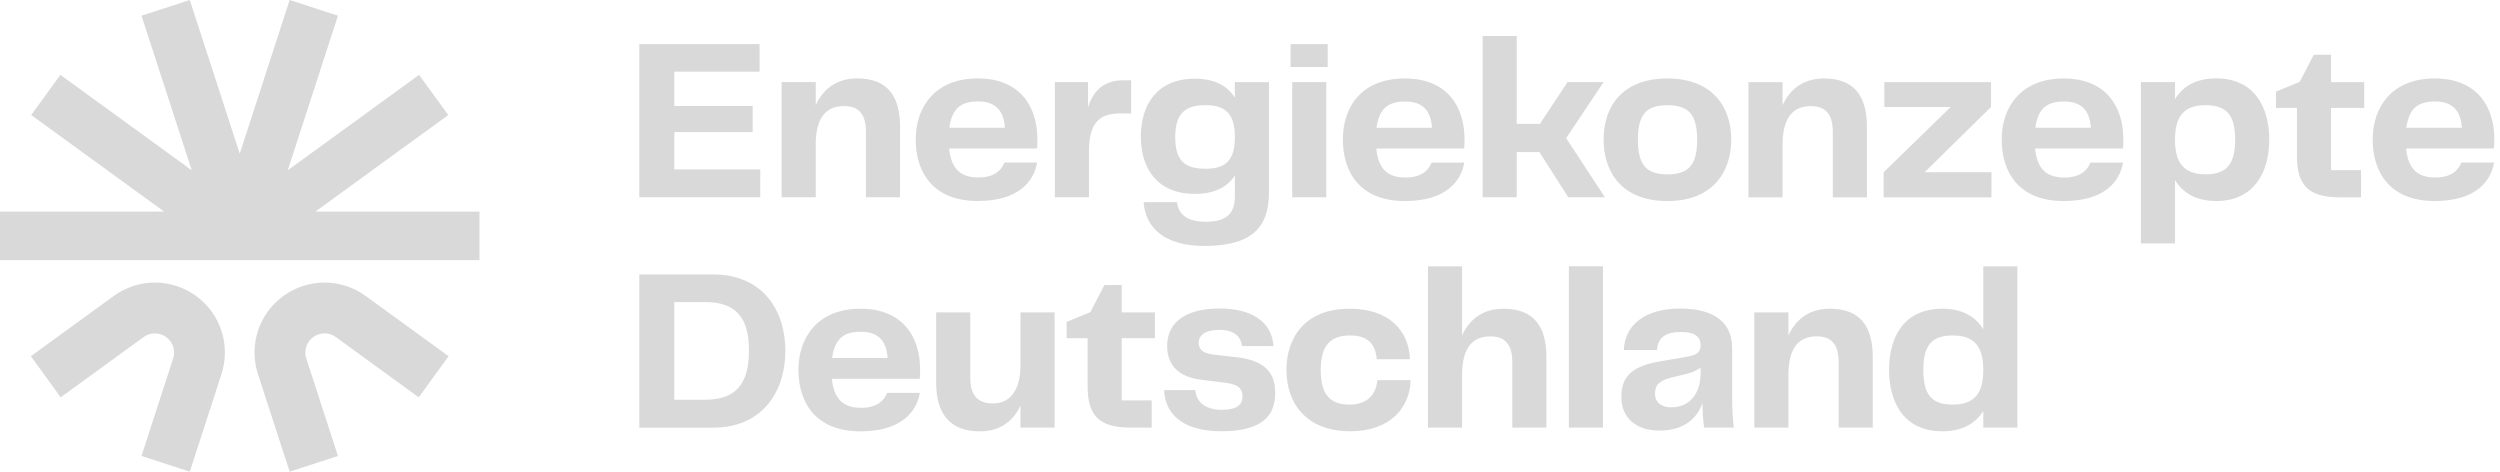
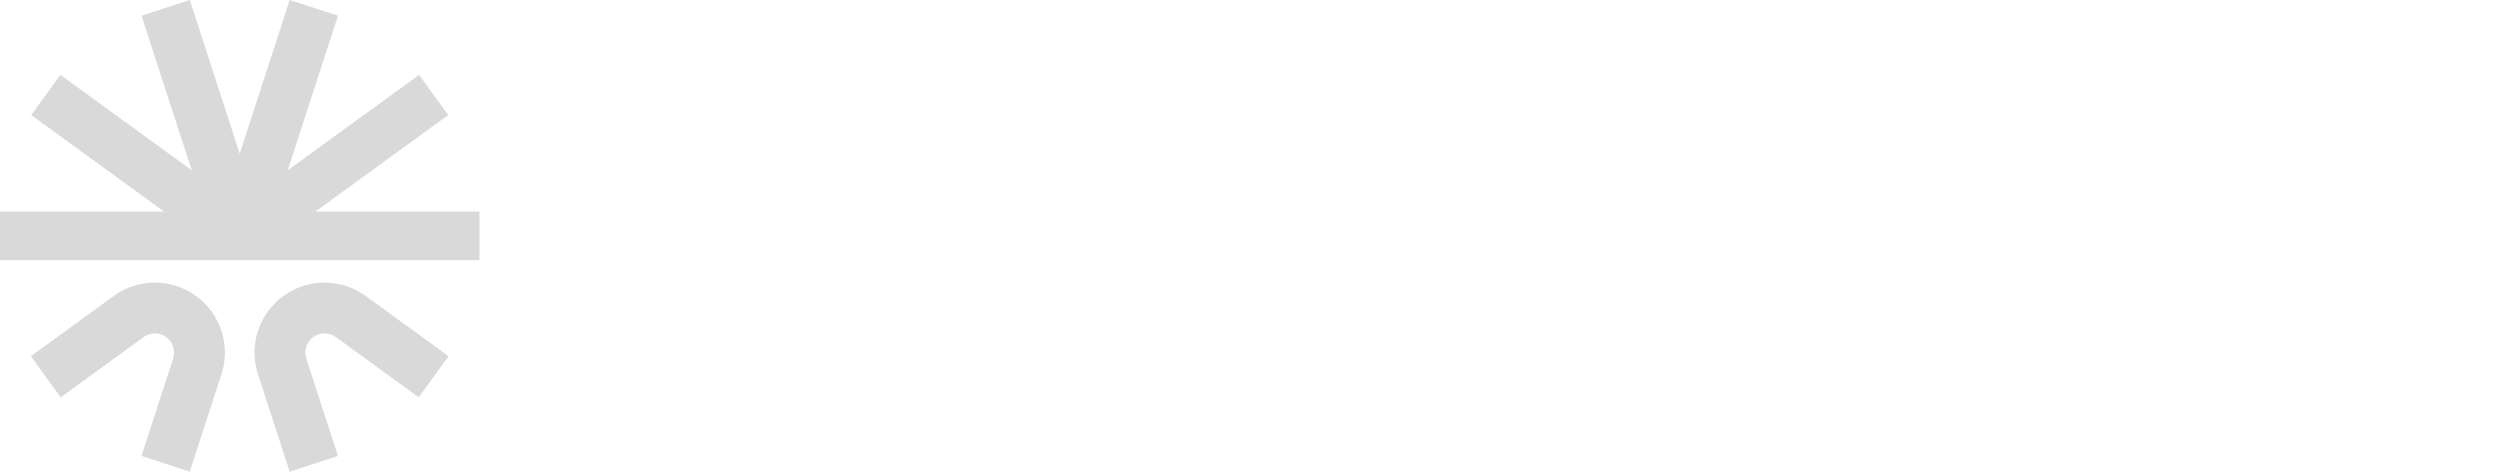
<svg xmlns="http://www.w3.org/2000/svg" width="212" height="40" viewBox="0 0 212 40" fill="none">
  <g clip-path="url(#clip0_1416_262)">
-     <path d="M64.468 16.73H54.212V3.735H64.412V6.08H57.182V8.991H63.826V11.2H57.182V14.366H64.471V16.73H64.468ZM69.171 12.295C69.171 9.97 70.049 8.994 71.576 8.994C72.768 8.994 73.432 9.62 73.432 11.181V16.73H76.324V10.731C76.324 8.172 75.27 6.649 72.69 6.649C70.911 6.649 69.797 7.568 69.174 8.915V6.961H66.282V16.73H69.174V12.295H69.171ZM82.908 17.044C79.097 17.044 77.653 14.583 77.653 11.826C77.653 9.07 79.295 6.649 82.908 6.649C86.522 6.649 87.969 9.053 87.969 11.807C87.969 12.1 87.969 12.374 87.931 12.588H80.488C80.664 14.445 81.583 15.049 82.968 15.049C84.239 15.049 84.903 14.502 85.174 13.781H87.95C87.676 15.345 86.427 17.044 82.908 17.044ZM80.504 10.832H85.212C85.115 9.346 84.391 8.603 82.946 8.603C81.502 8.603 80.737 9.17 80.504 10.832ZM92.344 12.883C92.344 10.674 93.008 9.62 94.962 9.62H95.919V6.806H95.274C93.612 6.806 92.715 7.684 92.265 9.091V6.961H89.452V16.73H92.344V12.881V12.883ZM102.118 20.855C98.776 20.855 97.136 19.332 96.979 17.142H99.812C99.928 18.158 100.633 18.803 102.254 18.803C103.875 18.803 104.715 18.218 104.715 16.675V14.878C104.051 15.895 102.956 16.442 101.316 16.442C98.112 16.442 96.743 14.252 96.743 11.577C96.743 8.902 98.112 6.673 101.316 6.673C102.978 6.673 104.07 7.259 104.715 8.275V6.966H107.607V16.345C107.607 19.335 106.084 20.858 102.118 20.858V20.855ZM104.718 11.615C104.718 9.758 104.013 8.918 102.238 8.918C100.462 8.918 99.66 9.661 99.66 11.615C99.66 13.569 100.403 14.312 102.238 14.312C104.073 14.312 104.718 13.453 104.718 11.615ZM112.47 16.735V6.961H109.578V16.73H112.47V16.735ZM112.587 3.743H109.44V5.679H112.587V3.743ZM113.874 11.832C113.874 8.999 115.517 6.654 119.13 6.654C122.743 6.654 124.191 9.059 124.191 11.813C124.191 12.105 124.191 12.379 124.153 12.593H116.709C116.886 14.45 117.804 15.055 119.19 15.055C120.461 15.055 121.125 14.507 121.396 13.786H124.172C123.898 15.35 122.648 17.049 119.13 17.049C115.319 17.049 113.874 14.588 113.874 11.832ZM116.726 10.837H121.434C121.336 9.351 120.613 8.609 119.168 8.609C117.723 8.609 116.959 9.175 116.726 10.837ZM141.397 17.049C137.51 17.049 135.984 14.567 135.984 11.832C135.984 9.097 137.508 6.654 141.397 6.654C145.287 6.654 146.81 9.156 146.81 11.832C146.81 14.507 145.306 17.049 141.397 17.049ZM141.397 14.784C143.175 14.784 143.918 14.022 143.918 11.853C143.918 9.685 143.175 8.923 141.397 8.923C139.619 8.923 138.895 9.685 138.895 11.853C138.895 14.022 139.638 14.784 141.397 14.784ZM151.161 12.301C151.161 9.975 152.039 8.999 153.565 8.999C154.758 8.999 155.422 9.625 155.422 11.187V16.735H158.314V10.737C158.314 8.178 157.26 6.654 154.679 6.654C152.901 6.654 151.787 7.573 151.163 8.921V6.966H148.271V16.735H151.163V12.301H151.161ZM168.874 14.605H163.209L168.836 9.075V6.966H159.791V9.075H165.418L159.732 14.605V16.735H168.874V14.605ZM180.02 12.593H172.577C172.753 14.45 173.672 15.055 175.057 15.055C176.329 15.055 176.993 14.507 177.264 13.786H180.039C179.766 15.35 178.516 17.049 174.998 17.049C171.187 17.049 169.742 14.588 169.742 11.832C169.742 9.075 171.384 6.654 174.998 6.654C178.611 6.654 180.058 9.059 180.058 11.813C180.058 12.105 180.058 12.379 180.02 12.593ZM177.304 10.834C177.207 9.349 176.483 8.606 175.038 8.606C173.594 8.606 172.829 9.173 172.596 10.834H177.304ZM192.432 11.851C192.432 14.626 191.123 17.047 187.938 17.047C186.257 17.047 185.124 16.383 184.441 15.269V20.641H181.549V6.961H184.441V8.405C185.124 7.291 186.257 6.646 187.938 6.646C191.123 6.646 192.432 9.029 192.432 11.842V11.851ZM189.54 11.851C189.54 9.818 188.876 8.921 187.038 8.921C185.2 8.921 184.439 9.858 184.439 11.851C184.439 13.843 185.219 14.781 187.038 14.781C188.857 14.781 189.54 13.862 189.54 11.851ZM197.674 4.641H196.208L195.015 6.944L193.004 7.766V9.154H194.782V13.217C194.782 15.543 195.603 16.732 198.376 16.732H200.214V14.428H197.674V9.154H200.488V6.966H197.674V4.641ZM208.725 13.783H211.501C211.227 15.347 209.978 17.047 206.459 17.047C202.648 17.047 201.203 14.586 201.203 11.829C201.203 9.072 202.846 6.652 206.459 6.652C210.072 6.652 211.52 9.056 211.52 11.81C211.52 12.103 211.52 12.377 211.482 12.591H204.039C204.215 14.447 205.134 15.052 206.519 15.052C207.79 15.052 208.454 14.504 208.725 13.783ZM204.055 10.834H208.763C208.666 9.349 207.942 8.606 206.497 8.606C205.052 8.606 204.288 9.173 204.055 10.834ZM66.599 29.738C66.599 33.178 64.685 36.265 60.465 36.265H54.212V23.273H60.465C64.685 23.273 66.599 26.32 66.599 29.741V29.738ZM63.511 29.738C63.511 26.962 62.438 25.615 59.798 25.615H57.18V33.898H59.798C62.454 33.898 63.511 32.492 63.511 29.738ZM77.986 32.12H70.543C70.719 33.977 71.638 34.582 73.023 34.582C74.294 34.582 74.958 34.034 75.229 33.313H78.005C77.731 34.877 76.482 36.577 72.963 36.577C69.152 36.577 67.707 34.115 67.707 31.359C67.707 28.602 69.35 26.181 72.963 26.181C76.576 26.181 78.024 28.586 78.024 31.34C78.024 31.632 78.024 31.906 77.986 32.12ZM75.27 30.361C75.172 28.876 74.449 28.133 73.004 28.133C71.559 28.133 70.795 28.7 70.562 30.361H75.27ZM86.538 30.928C86.538 33.137 85.641 34.21 84.193 34.21C82.963 34.21 82.28 33.587 82.28 32.042V26.493H79.387V32.473C79.387 35.032 80.52 36.577 83.079 36.577C84.838 36.577 85.931 35.698 86.538 34.386V36.262H89.43V26.493H86.538V30.928ZM95.12 24.168H93.656L92.463 26.471L90.452 27.293V28.681H92.23V32.744C92.23 35.069 93.051 36.259 95.824 36.259H97.662V33.955H95.122V28.681H97.936V26.493H95.122V24.168H95.12ZM104.935 30.302L102.883 30.066C101.907 29.949 101.652 29.559 101.652 29.071C101.652 28.445 102.159 27.976 103.411 27.976C104.664 27.976 105.227 28.542 105.325 29.345H108C107.824 27.195 106.046 26.16 103.409 26.16C100.771 26.16 98.974 27.176 98.974 29.345C98.974 30.985 99.972 31.963 101.807 32.196L103.994 32.47C105.089 32.605 105.363 33.036 105.363 33.622C105.363 34.305 104.913 34.755 103.604 34.755C102.137 34.755 101.435 34.012 101.357 33.075H98.719C98.779 34.931 100.088 36.571 103.566 36.571C107.043 36.571 108.138 35.243 108.138 33.327C108.138 31.589 107.26 30.592 104.935 30.299V30.302ZM114.46 34.308C112.896 34.308 111.998 33.584 111.998 31.378C111.998 29.171 112.936 28.448 114.5 28.448C116.064 28.448 116.65 29.25 116.747 30.459H119.561C119.482 28.057 117.821 26.179 114.443 26.179C110.654 26.179 109.09 28.64 109.09 31.375C109.09 34.11 110.692 36.571 114.503 36.571C117.943 36.571 119.564 34.519 119.621 32.234H116.807C116.69 33.405 116.005 34.305 114.462 34.305L114.46 34.308ZM127.497 26.179C125.719 26.179 124.605 27.098 123.982 28.445V22.584H121.09V36.262H123.982V31.828C123.982 29.502 124.86 28.526 126.386 28.526C127.579 28.526 128.243 29.152 128.243 30.714V36.262H131.135V30.264C131.135 27.705 130.081 26.181 127.5 26.181L127.497 26.179ZM133.041 36.259H135.933V22.582H133.041V36.259ZM146.889 33.72C146.889 34.639 146.927 35.419 147.027 36.259H144.506C144.428 35.614 144.368 34.969 144.368 34.169C143.918 35.519 142.747 36.514 140.733 36.514C138.719 36.514 137.489 35.419 137.489 33.663C137.489 32.099 138.193 31.085 140.712 30.654L142.997 30.264C143.915 30.106 144.208 29.854 144.208 29.288C144.208 28.605 143.818 28.155 142.509 28.155C141.199 28.155 140.573 28.683 140.516 29.678H137.703C137.762 27.588 139.481 26.163 142.471 26.163C145.46 26.163 146.886 27.431 146.886 29.502V33.722L146.889 33.72ZM144.211 31.18C143.723 31.532 143.213 31.668 142.609 31.806L141.788 32.001C140.752 32.256 140.343 32.627 140.343 33.37C140.343 34.153 140.928 34.541 141.731 34.541C143.254 34.541 144.211 33.427 144.211 31.611V31.18ZM155.172 26.179C153.394 26.179 152.28 27.098 151.657 28.445V26.491H148.765V36.259H151.657V31.825C151.657 29.499 152.535 28.523 154.061 28.523C155.254 28.523 155.918 29.15 155.918 30.711V36.259H158.81V30.261C158.81 27.702 157.756 26.179 155.175 26.179H155.172ZM168.183 22.584H171.075V36.262H168.183V34.855C167.5 35.931 166.386 36.574 164.706 36.574C161.502 36.574 160.192 34.191 160.192 31.356C160.192 28.521 161.502 26.179 164.706 26.179C166.386 26.179 167.5 26.824 168.183 27.916V22.582V22.584ZM168.183 31.378C168.183 29.385 167.422 28.448 165.584 28.448C163.746 28.448 163.101 29.347 163.101 31.378C163.101 33.408 163.746 34.308 165.584 34.308C167.422 34.308 168.183 33.37 168.183 31.378ZM135.984 6.958H132.929L130.585 10.504H128.62V3.052H125.727V16.73H128.62V12.897H130.544L132.989 16.73H136.098L132.81 11.715L135.984 6.961V6.958Z" fill="#D9D9D9" />
    <path d="M40.659 17.941V22.059H0V17.941H13.913L2.646 9.755L5.12 6.348L16.258 14.439L12 1.331L16.095 0L20.329 13.033L24.563 0L28.659 1.331L24.401 14.439L35.538 6.348L38.013 9.755L26.745 17.941H40.659ZM16.624 25.097C14.537 23.582 11.734 23.582 9.647 25.097L2.616 30.207L5.147 33.693L12.179 28.583C12.751 28.168 13.52 28.168 14.092 28.583C14.664 28.998 14.903 29.73 14.683 30.402L11.997 38.666L16.093 39.997L18.779 31.733C19.576 29.28 18.711 26.613 16.624 25.097ZM24.032 25.097C21.945 26.613 21.08 29.28 21.877 31.733L24.563 39.997L28.659 38.666L25.973 30.402C25.753 29.73 25.992 28.998 26.564 28.583C27.136 28.168 27.905 28.168 28.477 28.583L35.509 33.693L38.04 30.207L31.009 25.097C28.922 23.582 26.119 23.582 24.032 25.097Z" fill="#D9D9D9" />
  </g>
  <defs>
    <clipPath id="clip0_1416_262">
      <rect width="211.525" height="40" fill="white" />
    </clipPath>
  </defs>
</svg>